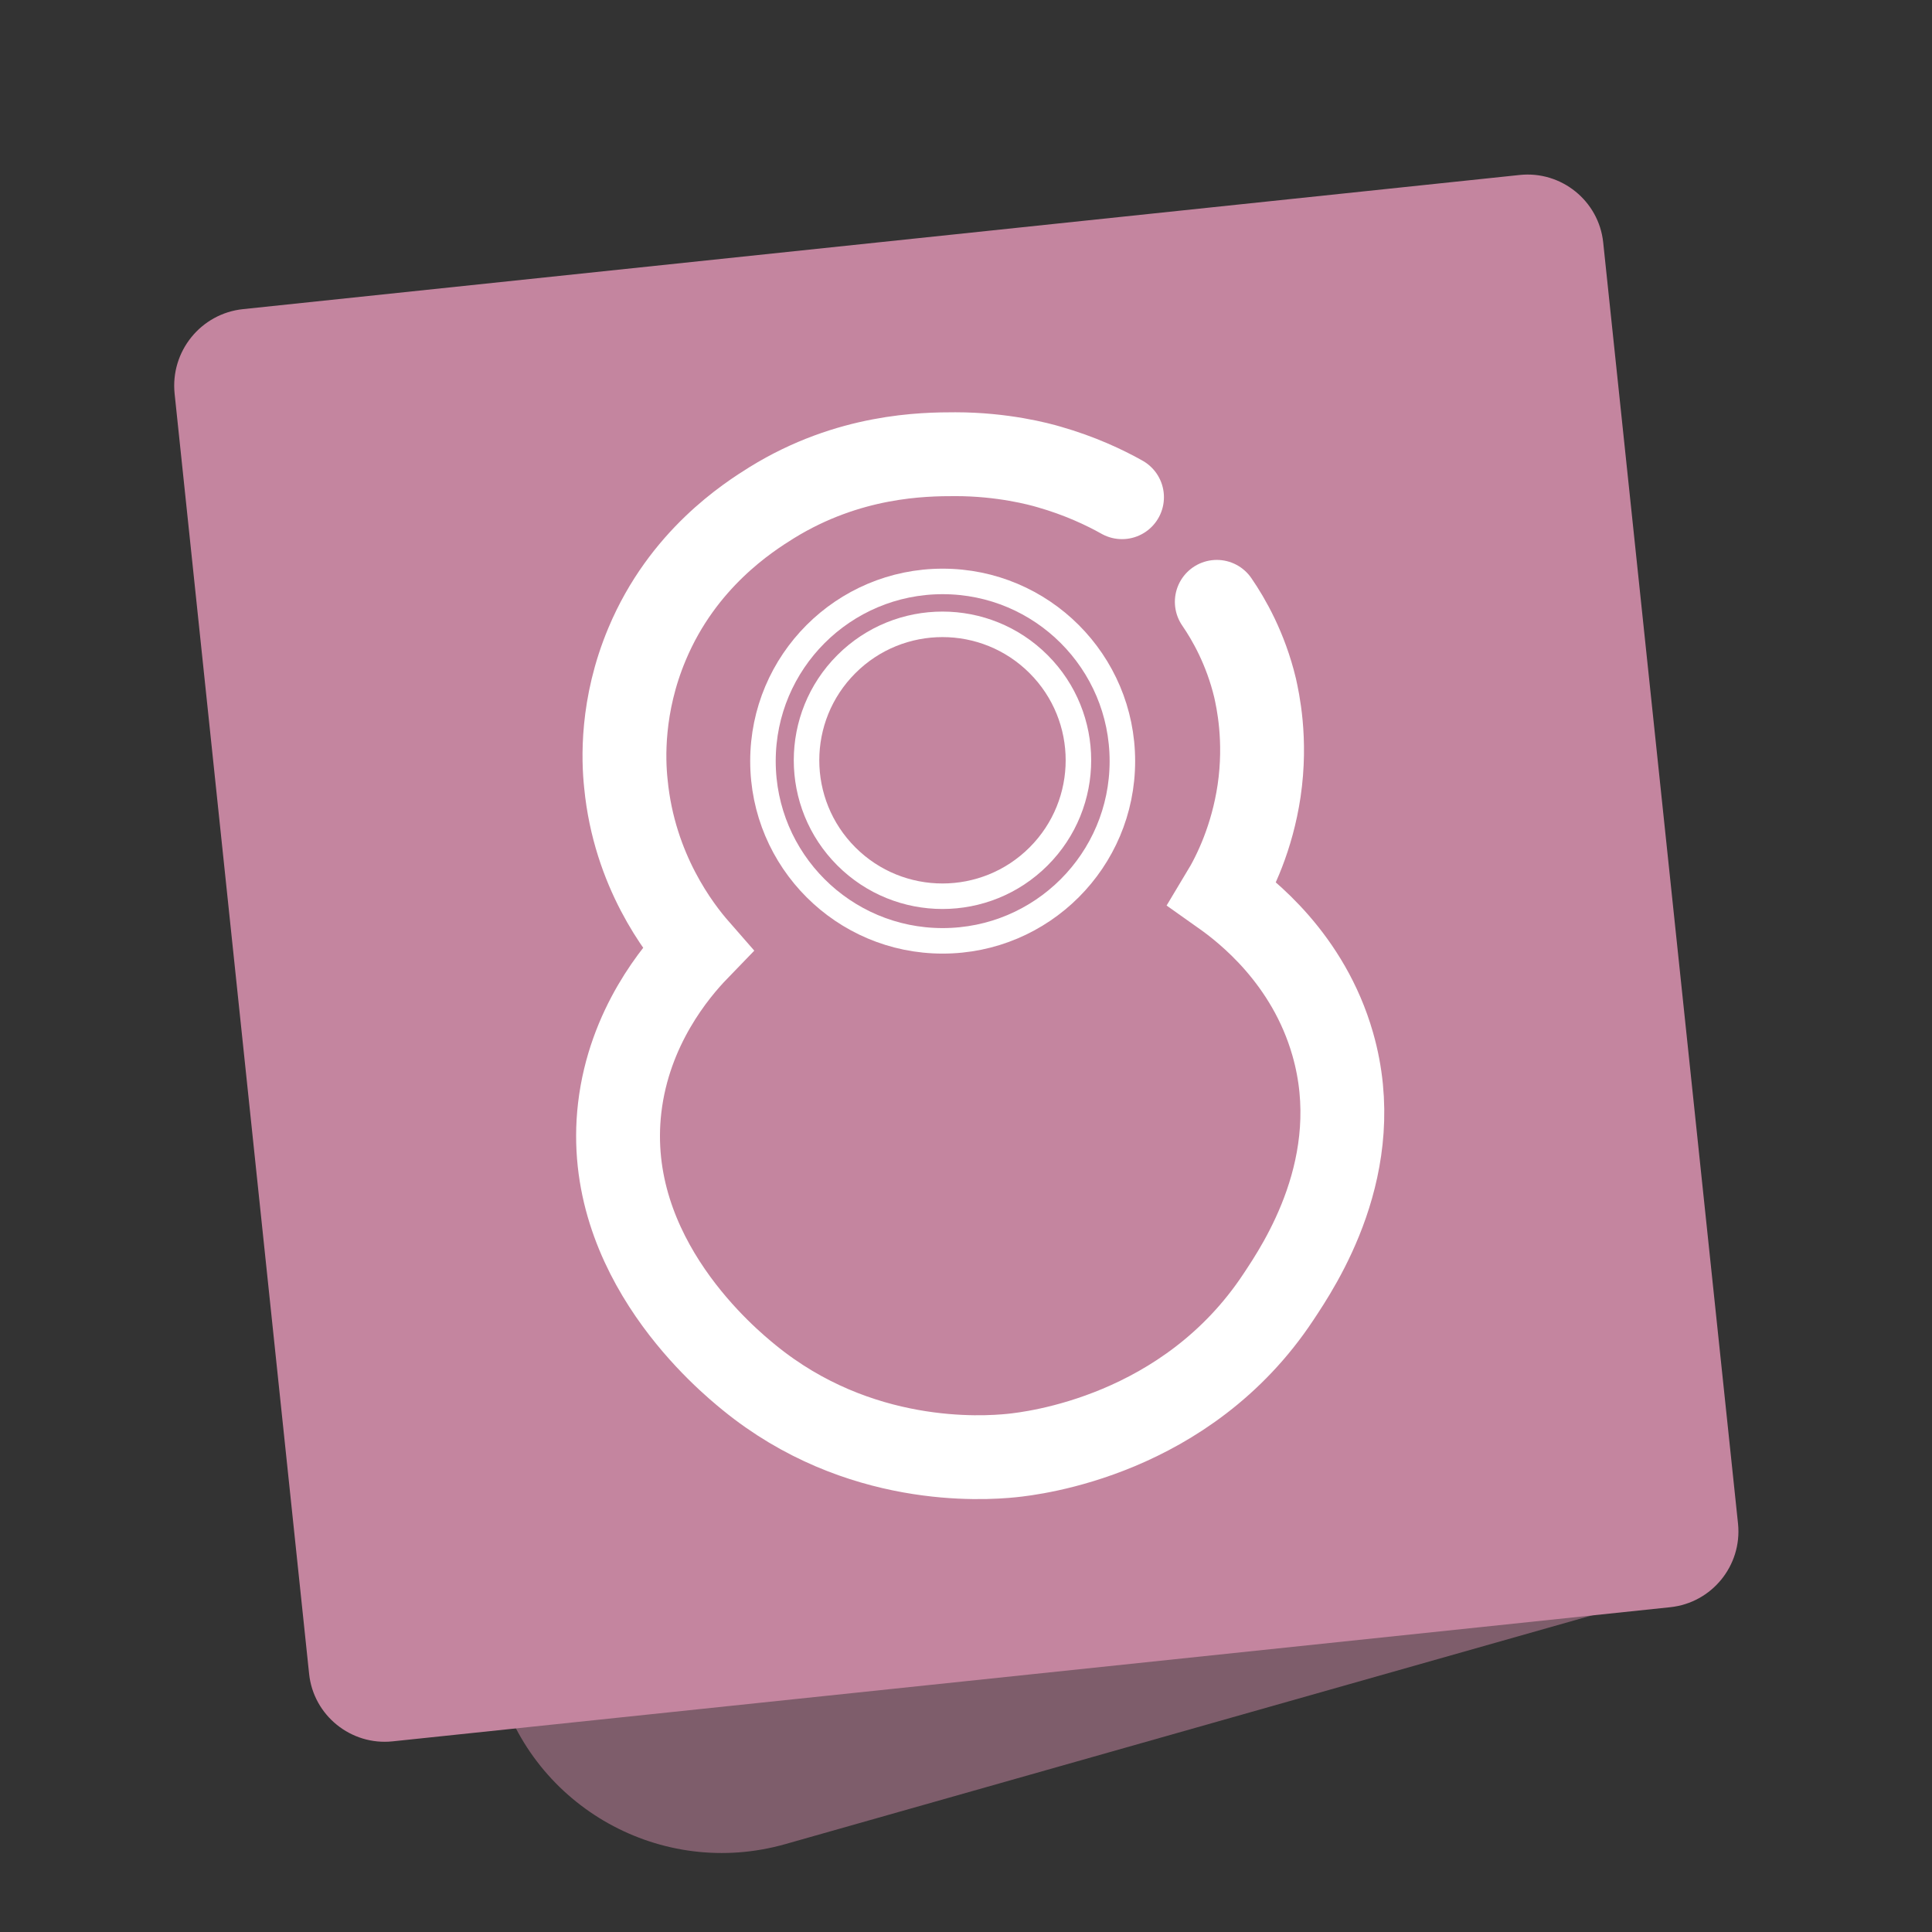
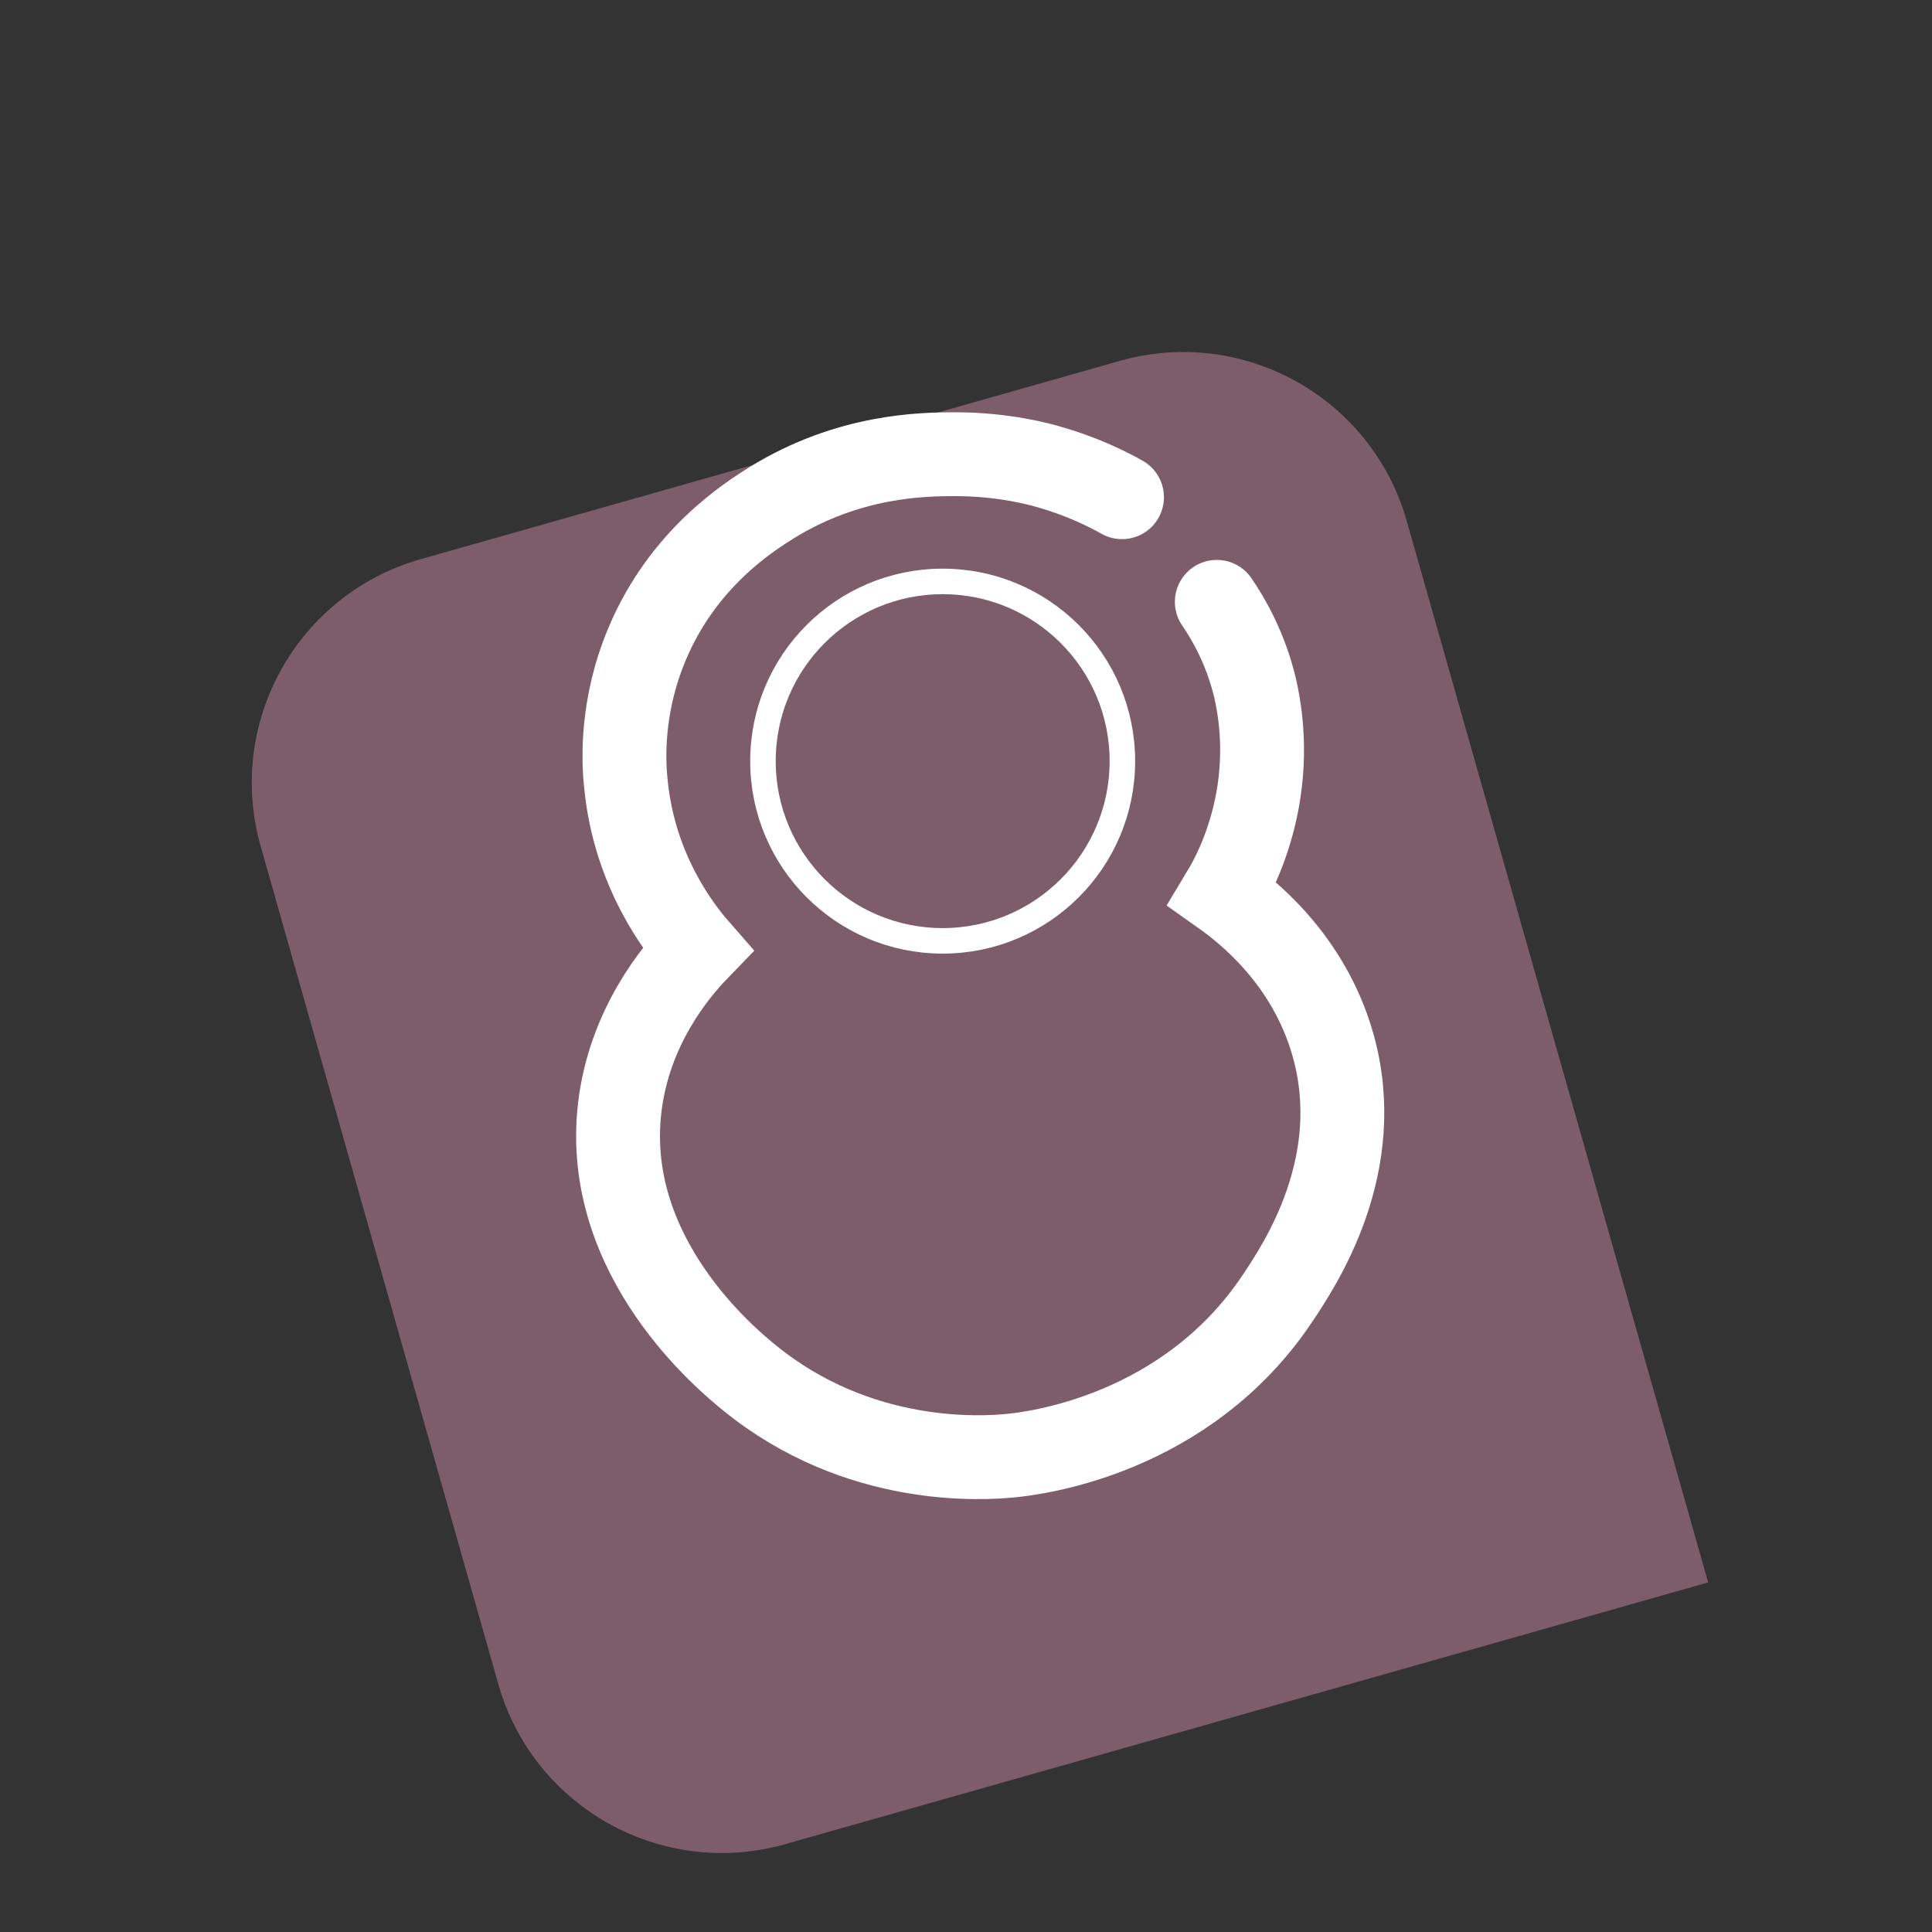
<svg xmlns="http://www.w3.org/2000/svg" version="1.1" x="0px" y="0px" viewBox="0 0 530 530" style="enable-background:new 0 0 530 530;" xml:space="preserve">
  <rect x="0" y="0" width="530" height="530" fill="#333333" stroke="none" />
  <style type="text/css">
	.st0{opacity:0.52;fill:#C4859F;}
	.st1{fill:#C4859F;}
	.st2{fill:none;stroke:#FFFFFF;stroke-width:23;stroke-linecap:round;stroke-miterlimit:10;}
	.st3{fill:none;stroke:#FFFFFF;stroke-width:7;stroke-miterlimit:10;}
</style>
  <g id="Hintergrund">
    <path id="Schatten" class="st0" d="M468.6,434.1l-253.2,71.8c-33.9,9.6-69.1-10.1-78.7-43.9L71.5,232.1   c-9.6-33.9,10.1-69.1,43.9-78.7l191.8-54.4c33.9-9.6,69.1,10.1,78.7,43.9L468.6,434.1z" />
-     <path class="st1" d="M458.2,440.9l-350.5,36.8c-11.4,1.2-21.7-7.1-22.9-18.5L47.9,108c-1.2-11.6,7.2-22,18.8-23.2L416.9,48   c11.4-1.2,21.7,7.1,22.9,18.5l37,351.6C477.9,429.5,469.6,439.7,458.2,440.9z" />
  </g>
  <g id="Pfad">
    <path class="st2" d="M307.8,136.4c-4.8-2.7-11.6-5.9-20-8.3c-2.7-0.8-12.7-3.5-25.7-3.5c-8.8,0-29.2,0.2-50.4,13.3   c-6.4,4-24.4,15.4-34.2,38.8c-7.1,16.9-6.5,31.8-5.8,38.3c2.3,23.9,14.7,39.8,19.6,45.4c-5.9,6.1-18.7,21.3-21.3,43.5   c-4.8,41.2,30,69.5,35.5,74c30,24.5,64.1,22.2,72,21.4c5.9-0.6,48-5.4,73.2-43.5c5.7-8.6,24.4-36.3,14.9-69.4   c-6.7-23.4-23.7-36.6-30.2-41.2c3.5-5.8,8.1-15.5,10-28.2c2.1-14.2-0.4-25.1-1.1-28.3c-2.6-10.8-7.2-18.8-10.5-23.6" />
-     <ellipse transform="matrix(0.707 -0.707 0.707 0.707 -71.763 243.917)" class="st3" cx="258.6" cy="208.6" rx="37.3" ry="37.3" />
    <circle class="st3" cx="258.6" cy="208.8" r="49.3" />
  </g>
</svg>